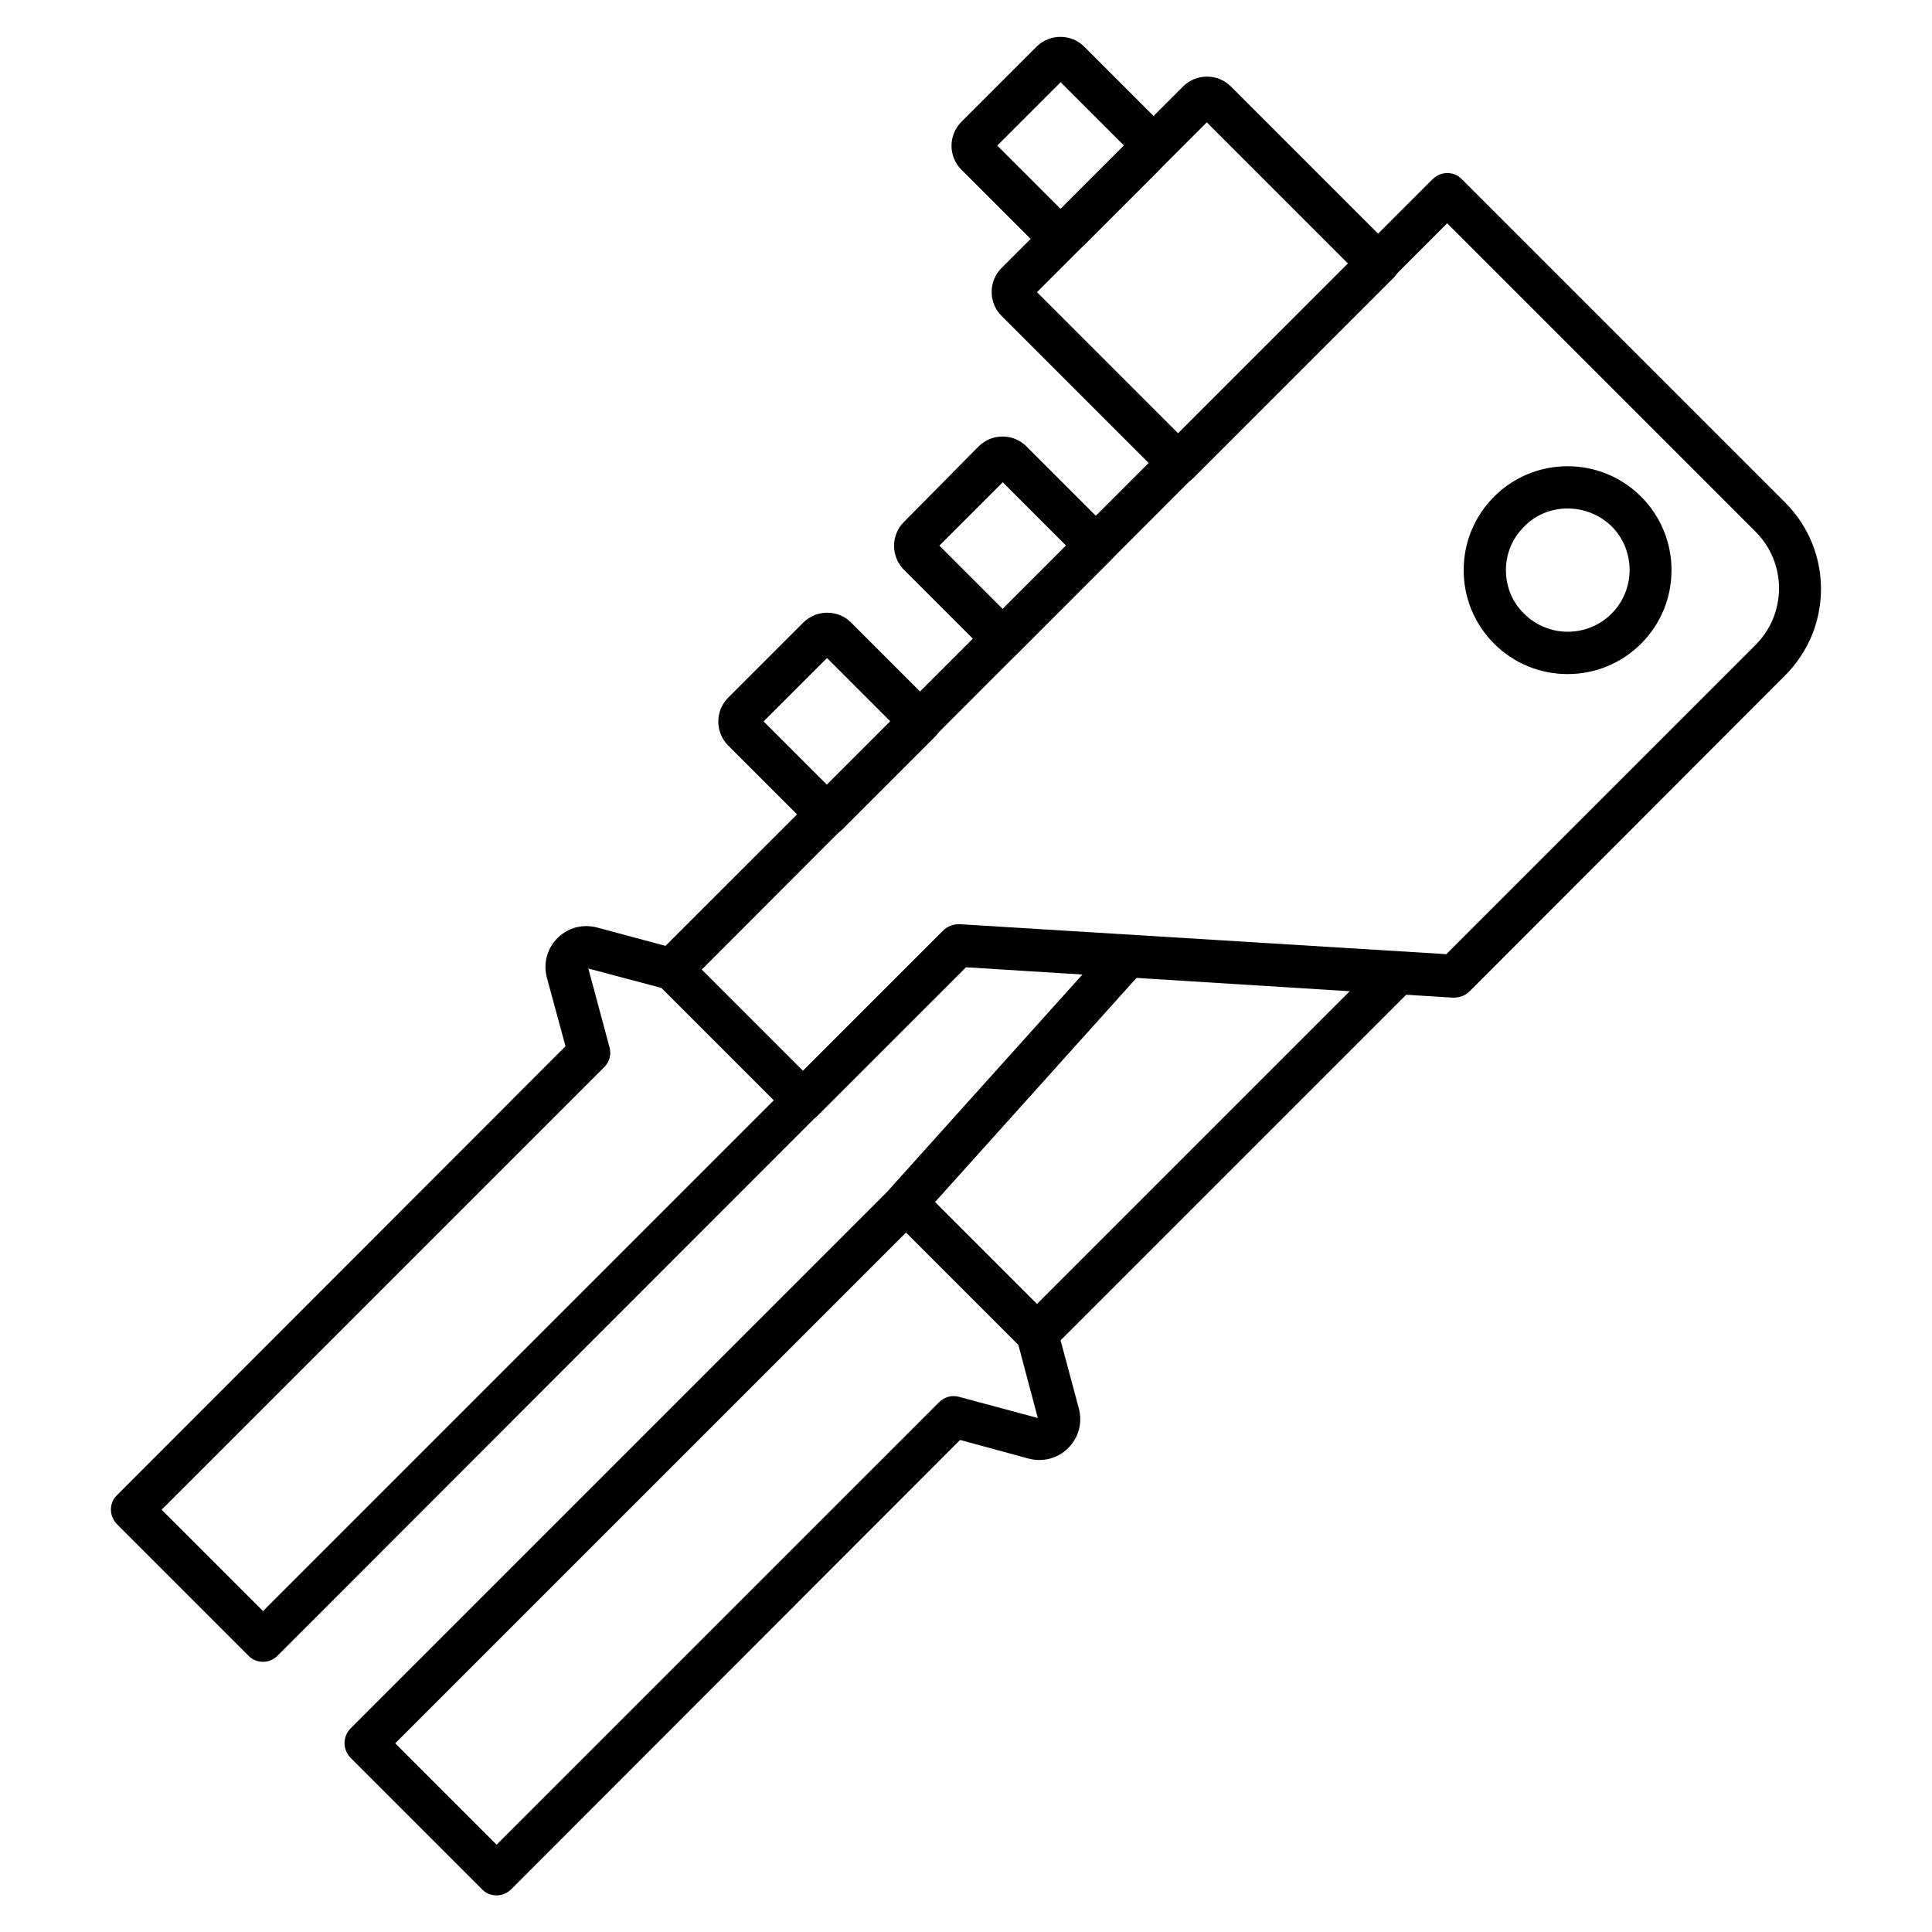
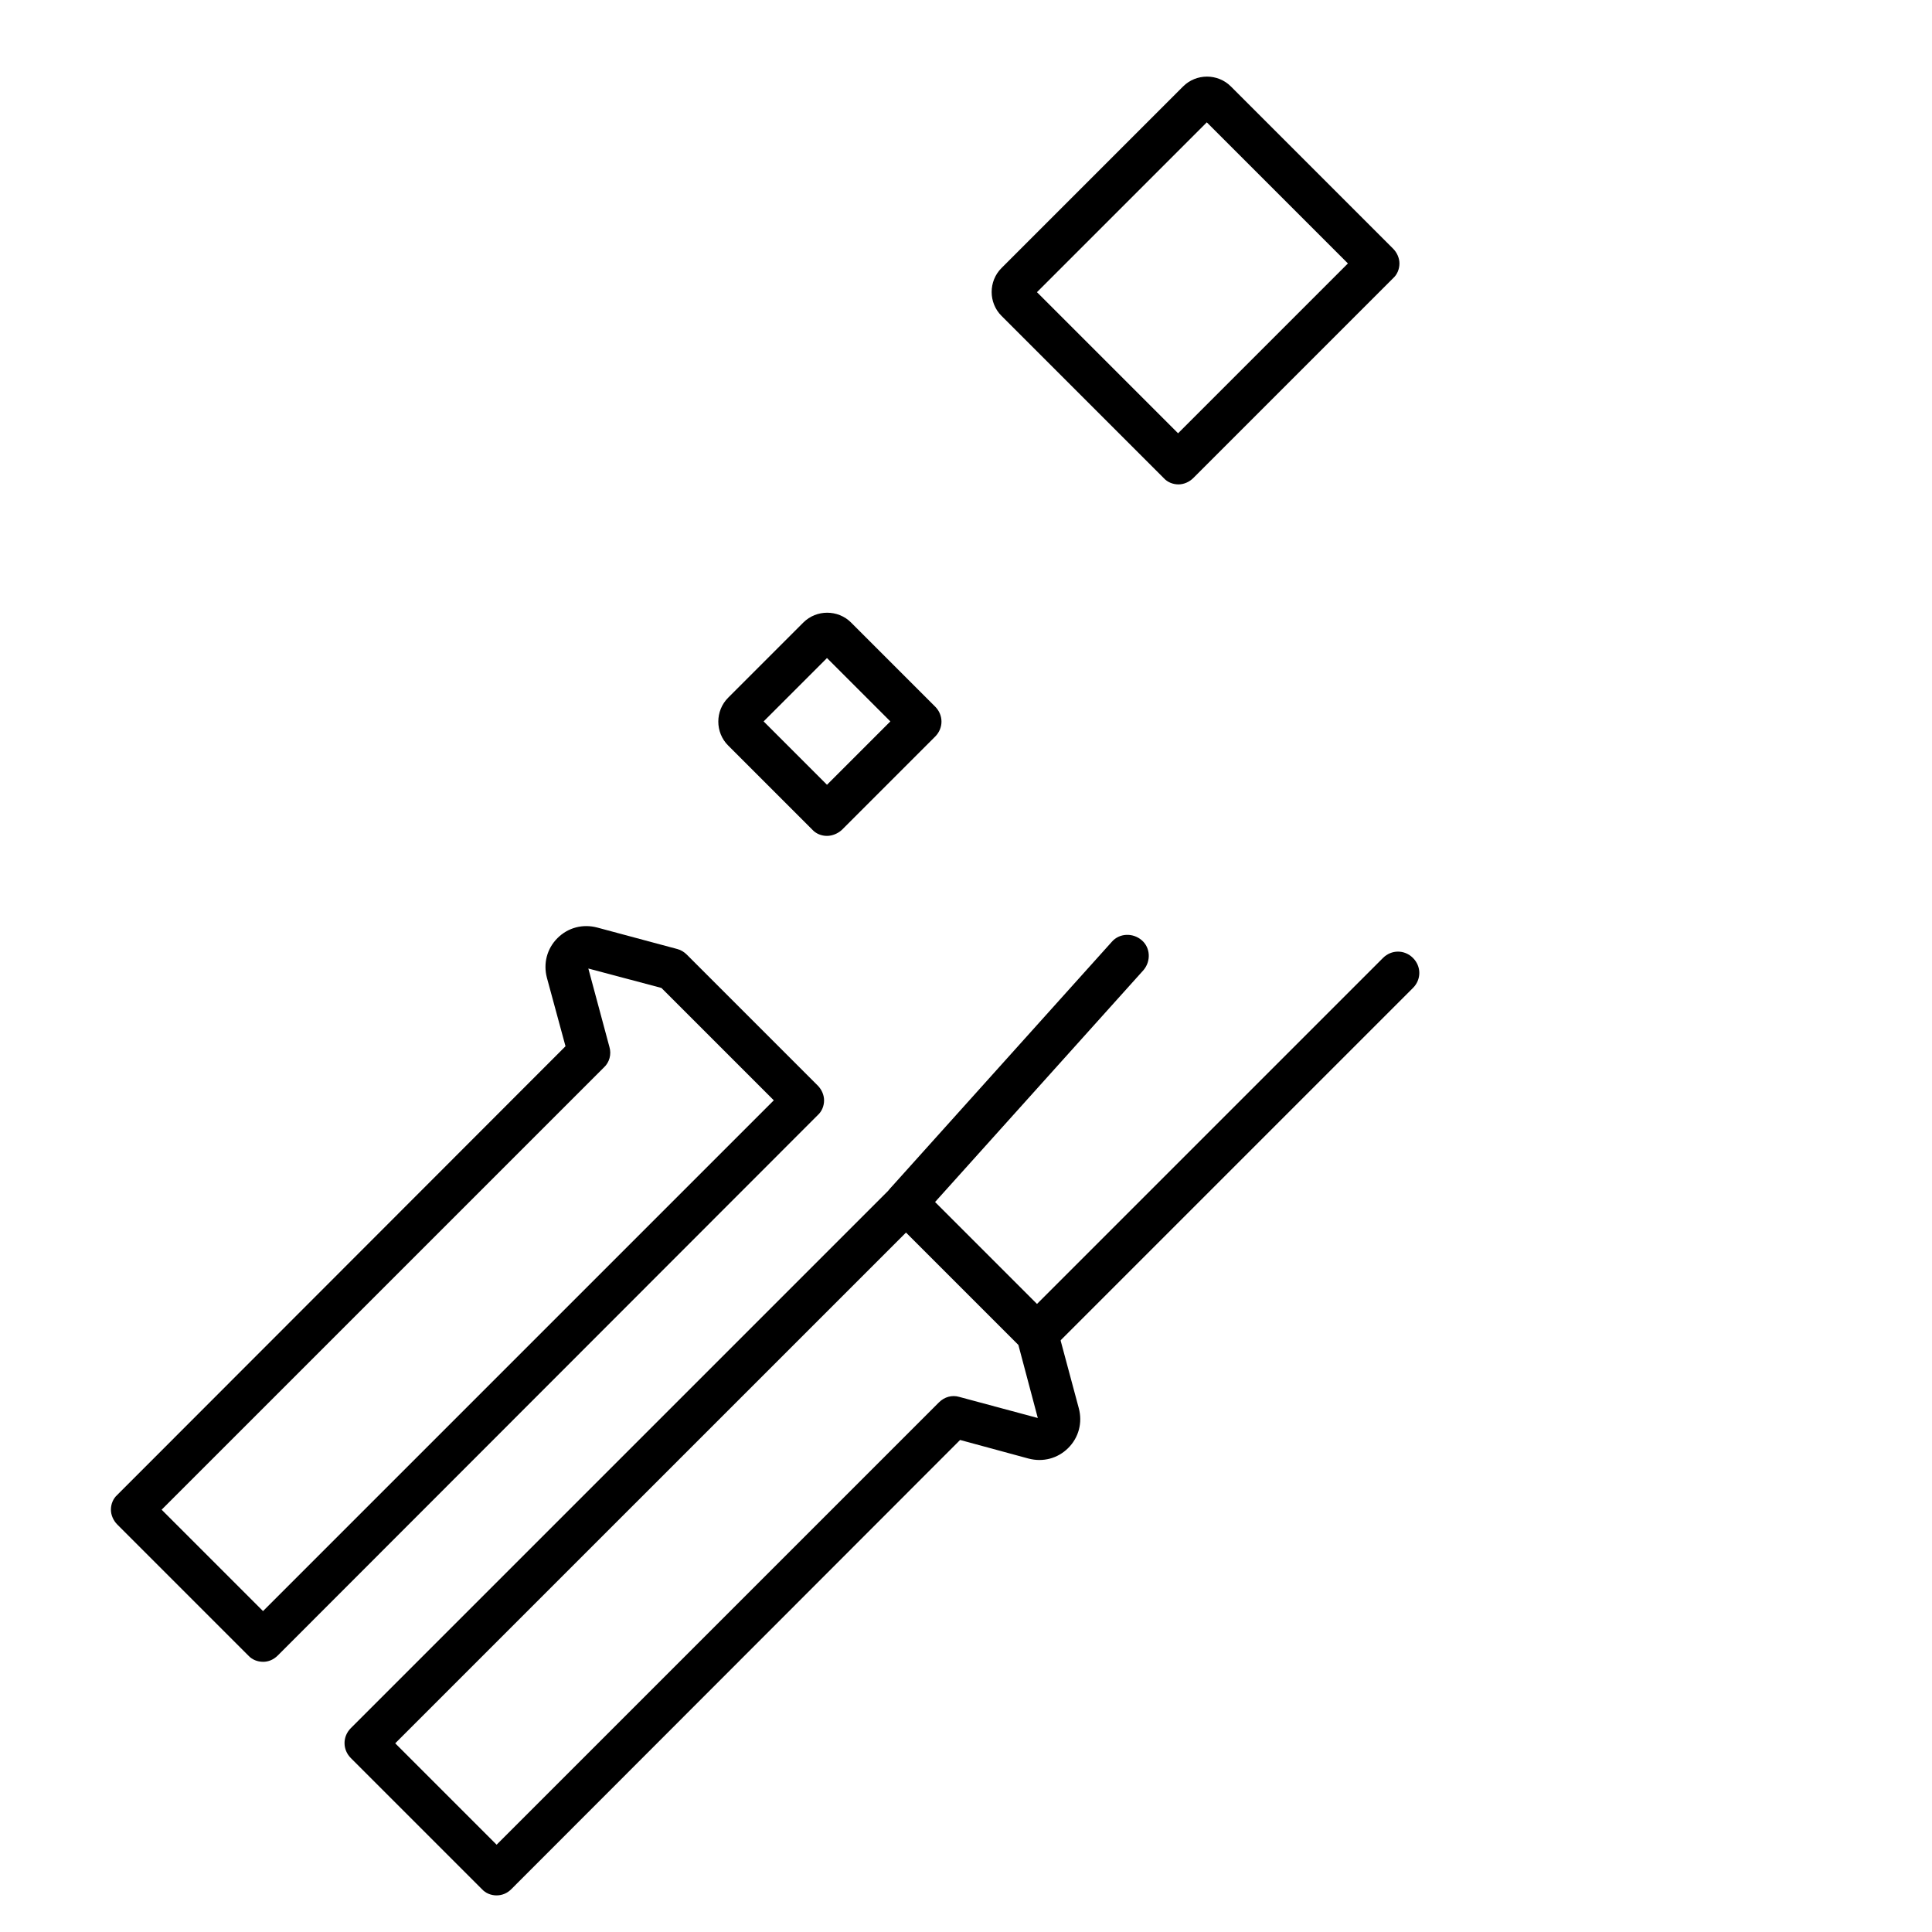
<svg xmlns="http://www.w3.org/2000/svg" fill="#000000" width="800px" height="800px" version="1.1" viewBox="144 144 512 512">
  <g>
-     <path d="m559.43 322.64c-7.055 0-14.105-2.688-19.48-8.062-5.148-5.148-8.062-12.09-8.062-19.48s2.91-14.332 8.062-19.48c5.148-5.148 12.09-8.062 19.48-8.062s14.332 2.91 19.48 8.062c10.746 10.746 10.746 28.215 0 38.961-5.375 5.375-12.426 8.062-19.48 8.062zm0-43.887c-4.367 0-8.508 1.68-11.531 4.812-3.137 3.137-4.812 7.164-4.812 11.531s1.68 8.508 4.812 11.531c6.383 6.383 16.793 6.383 23.176 0 6.383-6.383 6.383-16.793 0-23.176-3.137-3.023-7.277-4.699-11.645-4.699z" />
    <path d="m456.31 272.37c-1.457 0-2.91-0.559-3.918-1.68l-42.992-42.992c-3.469-3.469-3.469-9.18 0-12.652l48.141-48.141c3.469-3.469 9.18-3.469 12.652 0l42.992 42.992c1.008 1.008 1.68 2.465 1.68 3.918 0 1.457-0.559 2.91-1.68 3.918l-52.957 52.957c-1.008 1.008-2.461 1.68-3.918 1.68zm-37.504-50.941 37.395 37.395 45.008-45.008-37.398-37.395z" />
-     <path d="m425.08 211.46c-2.238 0-4.59-0.895-6.383-2.574l-19.93-19.93c-3.469-3.469-3.469-9.18 0-12.652l19.93-19.93c3.469-3.469 9.18-3.469 12.652 0l19.93 19.93c3.469 3.469 3.469 9.18 0 12.652l-19.93 19.93c-1.68 1.793-4.031 2.574-6.269 2.574zm-16.793-28.883 16.793 16.793 16.793-16.793-16.793-16.793z" />
-     <path d="m409.74 318.94c-1.457 0-2.91-0.559-3.918-1.68l-22.281-22.281c-3.469-3.469-3.469-9.18 0-12.652l19.816-20.039c3.469-3.469 9.18-3.469 12.652 0l22.281 22.281c2.238 2.238 2.238 5.711 0 7.949l-24.742 24.742c-1.008 1.121-2.465 1.68-3.809 1.68zm-16.793-30.34 16.793 16.793 16.793-16.793-16.793-16.793z" />
    <path d="m363.16 365.52c-1.457 0-2.91-0.559-3.918-1.68l-22.281-22.281c-3.469-3.469-3.469-9.18 0-12.652l19.93-19.93c3.469-3.469 9.18-3.469 12.652 0l22.281 22.281c2.238 2.238 2.238 5.711 0 7.949l-24.742 24.742c-1.121 1.012-2.578 1.57-3.922 1.57zm-16.793-30.34 16.793 16.793 16.793-16.793-16.793-16.793z" />
    <path d="m418.81 503.11c-1.457 0-2.91-0.559-3.918-1.68-2.238-2.238-2.238-5.711 0-7.949l95.613-95.613c2.238-2.238 5.711-2.238 7.949 0 2.238 2.238 2.238 5.711 0 7.949l-95.613 95.613c-1.121 1.117-2.578 1.68-4.031 1.68z" />
    <path d="m384.1 468.29c-1.344 0-2.688-0.449-3.695-1.457-2.352-2.016-2.465-5.598-0.449-7.949l58.664-65.27c2.016-2.352 5.598-2.465 7.949-0.449 2.352 2.016 2.465 5.598 0.449 7.949l-58.664 65.27c-1.23 1.348-2.688 1.906-4.254 1.906z" />
    <path d="m213.7 584.39c-1.457 0-2.91-0.559-3.918-1.68l-34.707-34.707c-1.008-1.008-1.68-2.465-1.68-3.918 0-1.457 0.559-2.91 1.68-3.918l118.79-118.9-4.926-18.137c-1.008-3.805 0-7.727 2.801-10.523 2.801-2.801 6.719-3.805 10.523-2.801l21.273 5.711c0.895 0.223 1.793 0.785 2.465 1.457l34.707 34.707c1.008 1.008 1.68 2.465 1.68 3.918 0 1.457-0.559 2.91-1.68 3.918l-143.09 143.2c-1.121 1.117-2.465 1.68-3.922 1.68zm-26.867-40.305 26.871 26.871 135.36-135.36-29.781-29.781-19.367-5.148 5.598 20.824c0.559 1.902 0 4.031-1.457 5.375z" />
    <path d="m275.61 646.3c-1.457 0-2.91-0.559-3.918-1.68l-34.707-34.707c-2.238-2.238-2.238-5.711 0-7.949l143.2-143.2c1.008-1.008 2.465-1.68 3.918-1.68 1.457 0 2.91 0.559 3.918 1.68l34.707 34.707c0.672 0.672 1.23 1.566 1.457 2.465l5.711 21.273c1.008 3.805 0 7.727-2.801 10.523-2.801 2.801-6.719 3.805-10.523 2.801l-18.137-4.926-118.9 119.01c-1.117 1.121-2.461 1.68-3.918 1.68zm-26.871-40.305 26.871 26.871 117.22-117.22c1.457-1.457 3.469-2.016 5.375-1.457l20.824 5.598-5.148-19.367-29.781-29.781z" />
-     <path d="m356.89 441.2c-1.457 0-2.91-0.559-3.918-1.68-2.238-2.238-2.238-5.711 0-7.949l40.977-40.977c1.121-1.121 2.688-1.68 4.254-1.68l129.09 7.949 81.953-81.953c8.285-8.285 8.285-21.719 0-30.004l-81.73-81.73-201.41 201.64c-2.238 2.238-5.711 2.238-7.949 0s-2.238-5.711 0-7.949l205.45-205.33c1.008-1.008 2.465-1.68 3.918-1.68 1.457 0 2.91 0.559 3.918 1.68l85.648 85.648c12.652 12.652 12.652 33.141 0 45.789l-83.633 83.742c-1.121 1.121-2.688 1.68-4.254 1.68l-129.2-8.059-39.184 39.184c-1.012 1.121-2.465 1.68-3.922 1.68z" />
  </g>
</svg>